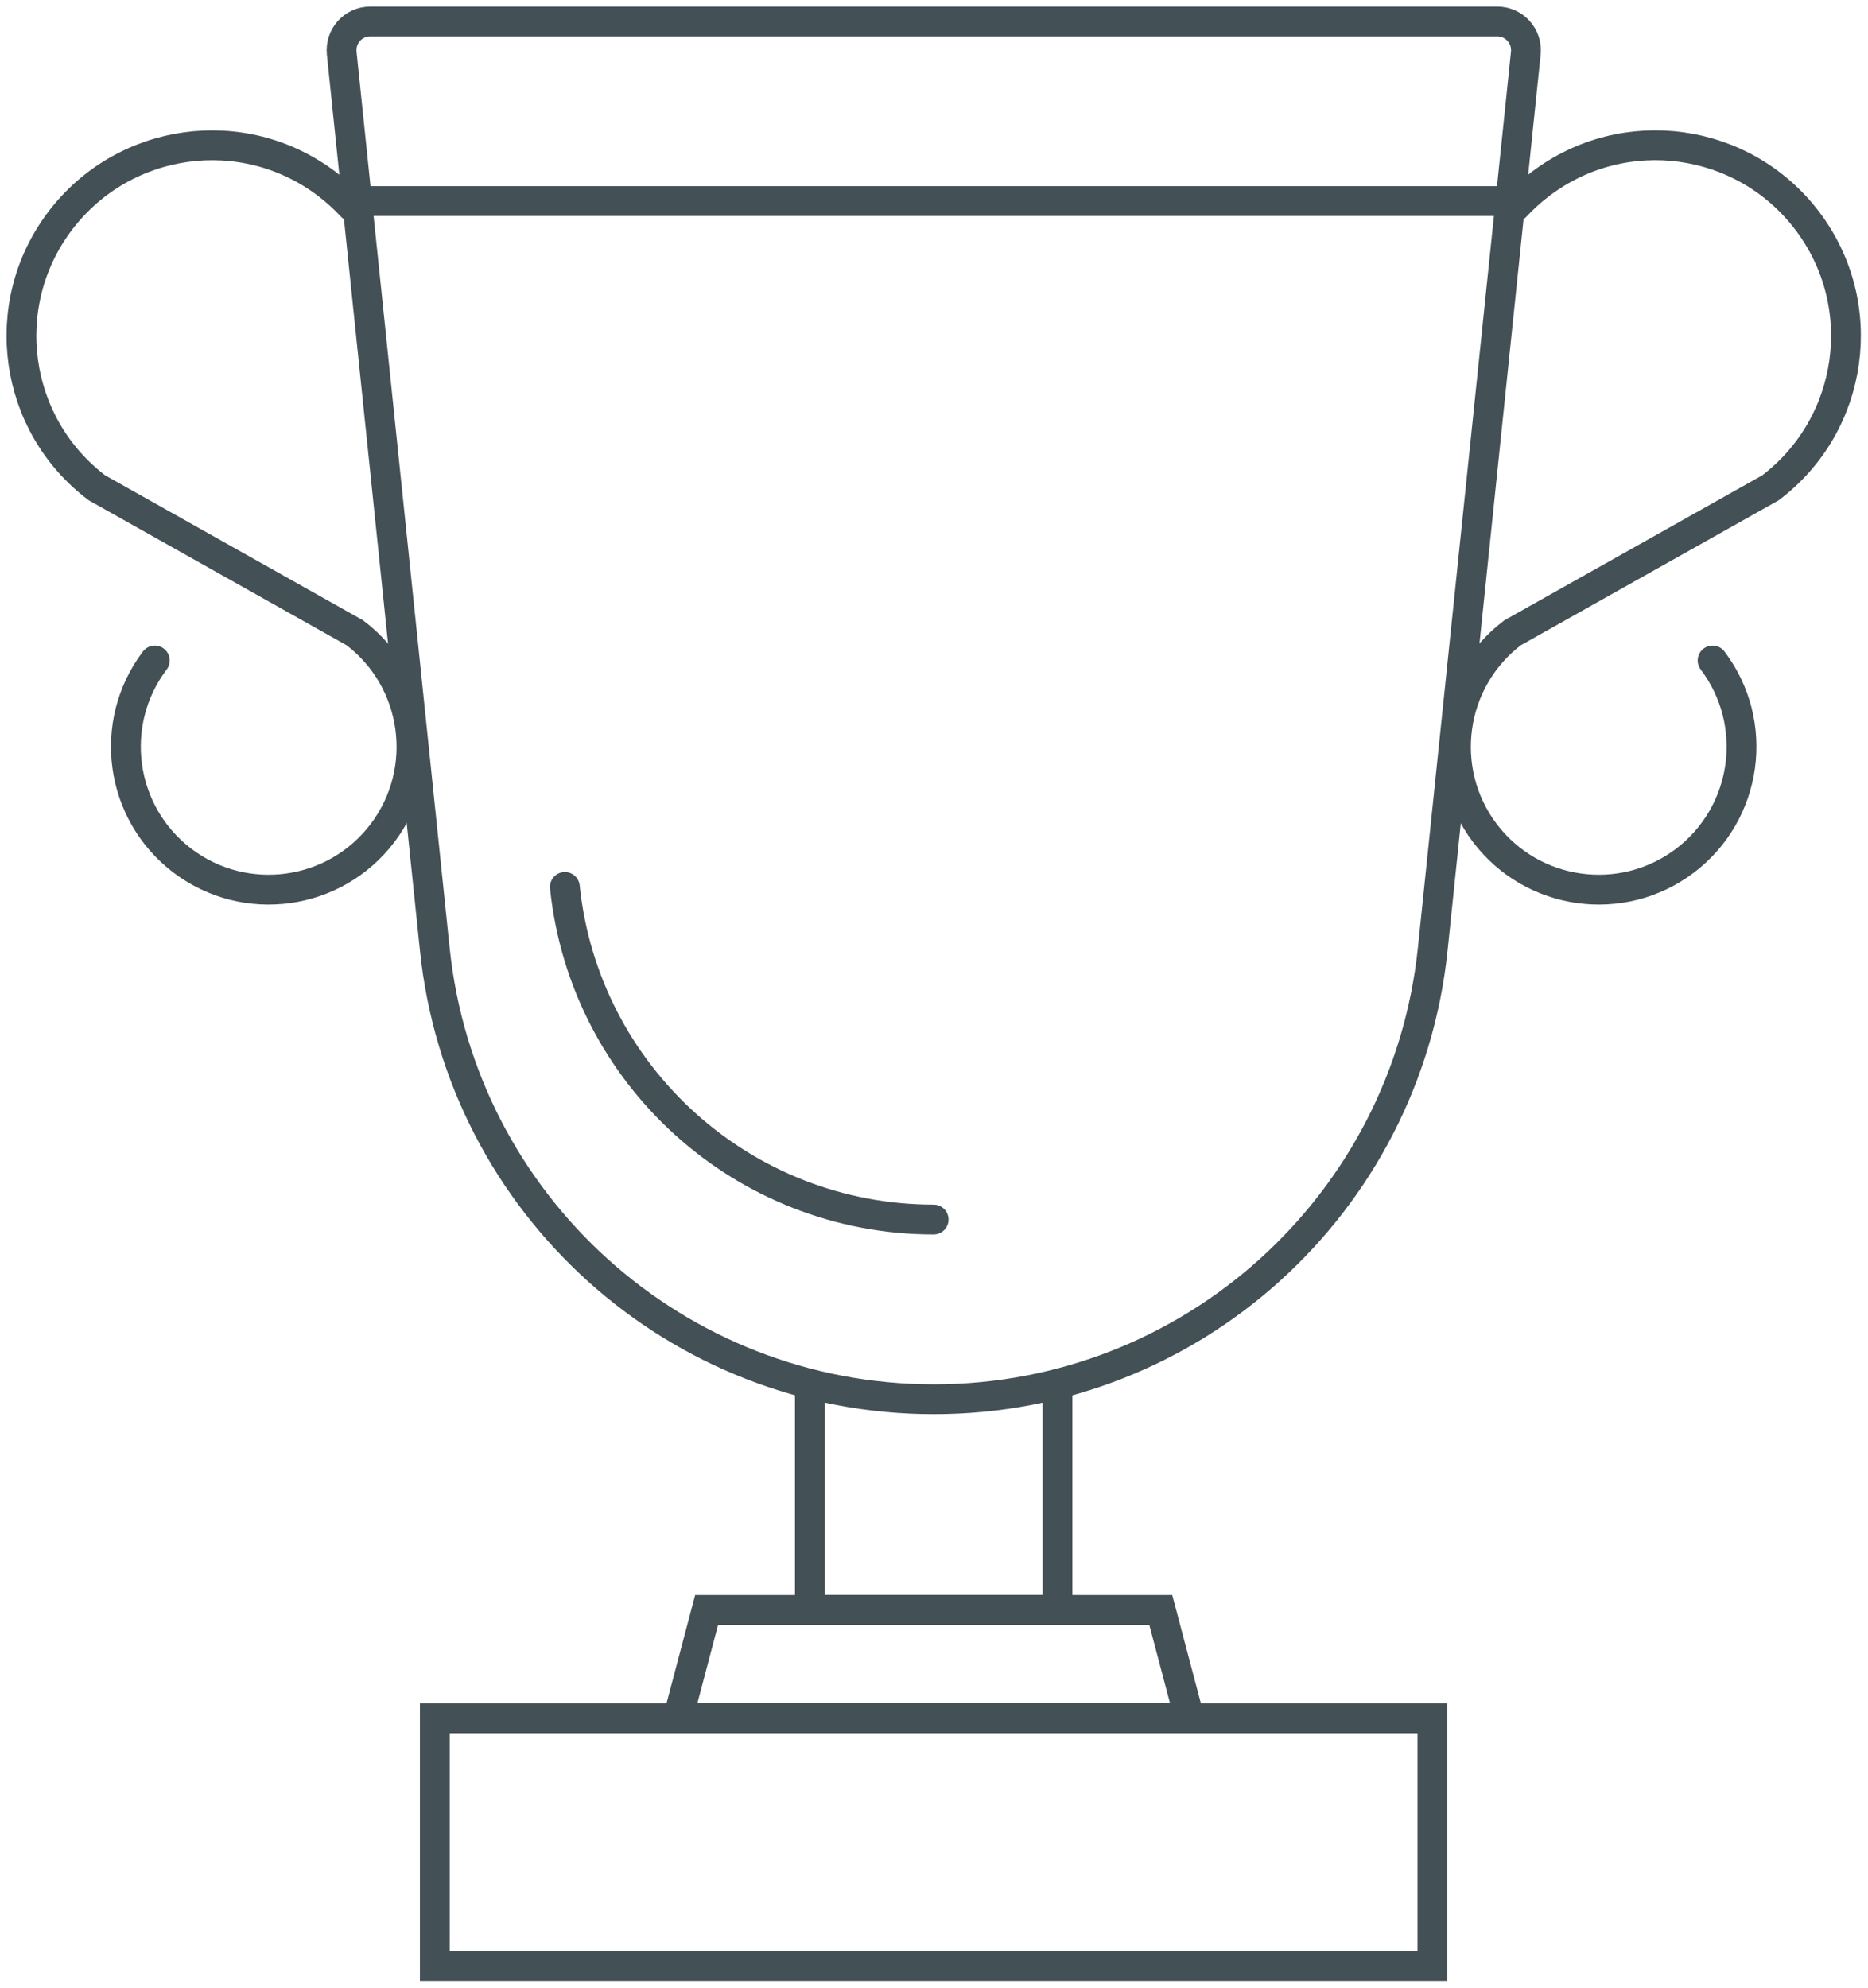
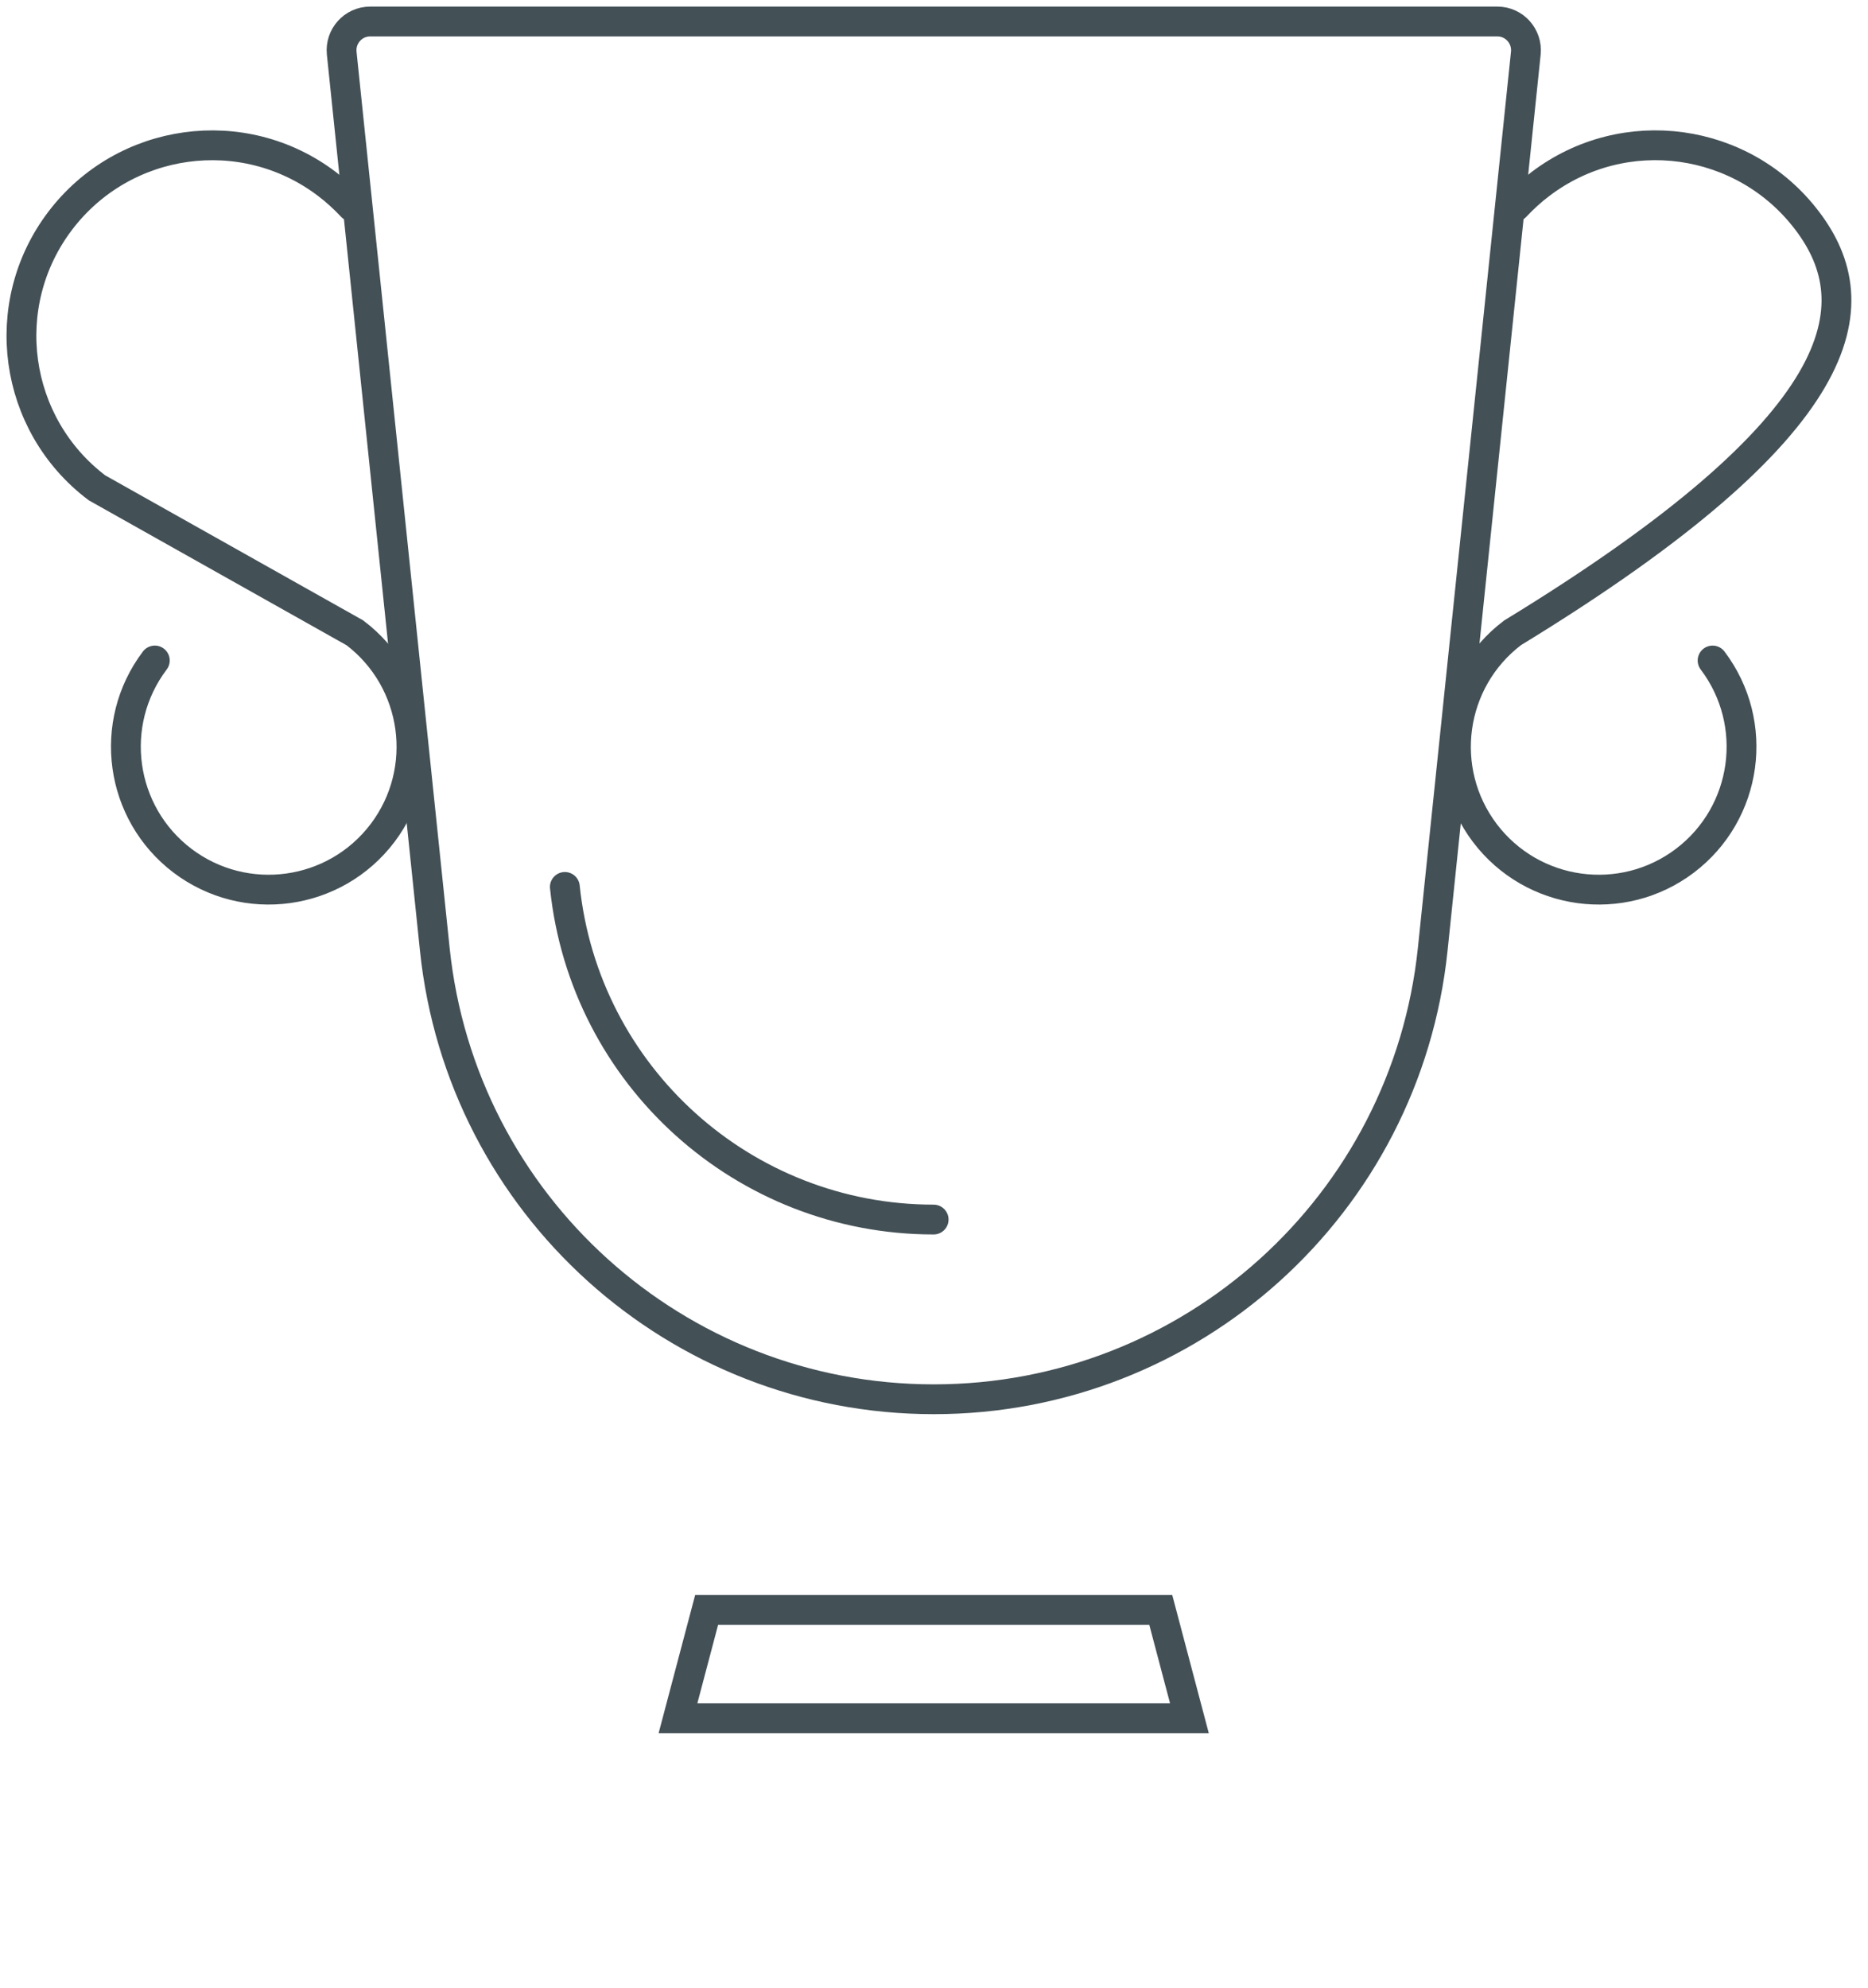
<svg xmlns="http://www.w3.org/2000/svg" width="188" height="200" viewBox="0 0 188 200" fill="none">
  <path d="M93.962 140.793C68.104 140.793 46.426 121.24 43.759 95.516L34.39 5.35C34.217 3.648 35.543 2.163 37.258 2.163H150.694C152.409 2.163 153.735 3.648 153.562 5.35L144.193 95.516C141.512 121.24 119.849 140.793 93.991 140.793H93.962Z" stroke="#435056" stroke-width="3" stroke-miterlimit="10" stroke-linecap="round" />
  <path d="M93.963 122.711C74.85 122.711 58.822 108.263 56.848 89.243" stroke="#435056" stroke-width="3" stroke-miterlimit="10" stroke-linecap="round" />
-   <path d="M36.035 20.23H151.907" stroke="#435056" stroke-width="3" stroke-miterlimit="10" stroke-linecap="round" />
  <path d="M15.581 66.459C10.796 72.79 12.036 81.802 18.363 86.604C24.691 91.391 33.699 90.151 38.499 83.821C43.284 77.49 42.045 68.478 35.717 63.676L9.758 49.084C1.312 42.696 -0.346 30.655 6.054 22.22C12.454 13.784 24.475 12.112 32.907 18.514C33.829 19.206 34.665 19.985 35.429 20.793" stroke="#435056" stroke-width="3" stroke-miterlimit="10" stroke-linecap="round" />
-   <path d="M172.359 66.46C177.145 72.79 175.905 81.802 169.577 86.604C163.25 91.391 154.241 90.151 149.441 83.821C144.656 77.491 145.896 68.478 152.223 63.677L178.182 49.084C186.629 42.682 188.286 30.656 181.887 22.22C175.487 13.771 163.466 12.112 155.034 18.515C154.111 19.207 153.275 19.985 152.512 20.793" stroke="#435056" stroke-width="3" stroke-miterlimit="10" stroke-linecap="round" />
-   <path d="M106.429 139.51V161.99H81.508V139.51" stroke="#435056" stroke-width="3" stroke-miterlimit="10" stroke-linecap="round" />
+   <path d="M172.359 66.46C177.145 72.79 175.905 81.802 169.577 86.604C163.25 91.391 154.241 90.151 149.441 83.821C144.656 77.491 145.896 68.478 152.223 63.677C186.629 42.682 188.286 30.656 181.887 22.22C175.487 13.771 163.466 12.112 155.034 18.515C154.111 19.207 153.275 19.985 152.512 20.793" stroke="#435056" stroke-width="3" stroke-miterlimit="10" stroke-linecap="round" />
  <path d="M119.706 172.891H68.234L71.117 161.99H116.823L119.706 172.891Z" stroke="#435056" stroke-width="3" stroke-miterlimit="10" stroke-linecap="round" />
-   <path d="M144.165 172.891H43.76V197.822H144.165V172.891Z" stroke="#435056" stroke-width="3" stroke-miterlimit="10" stroke-linecap="round" />
</svg>